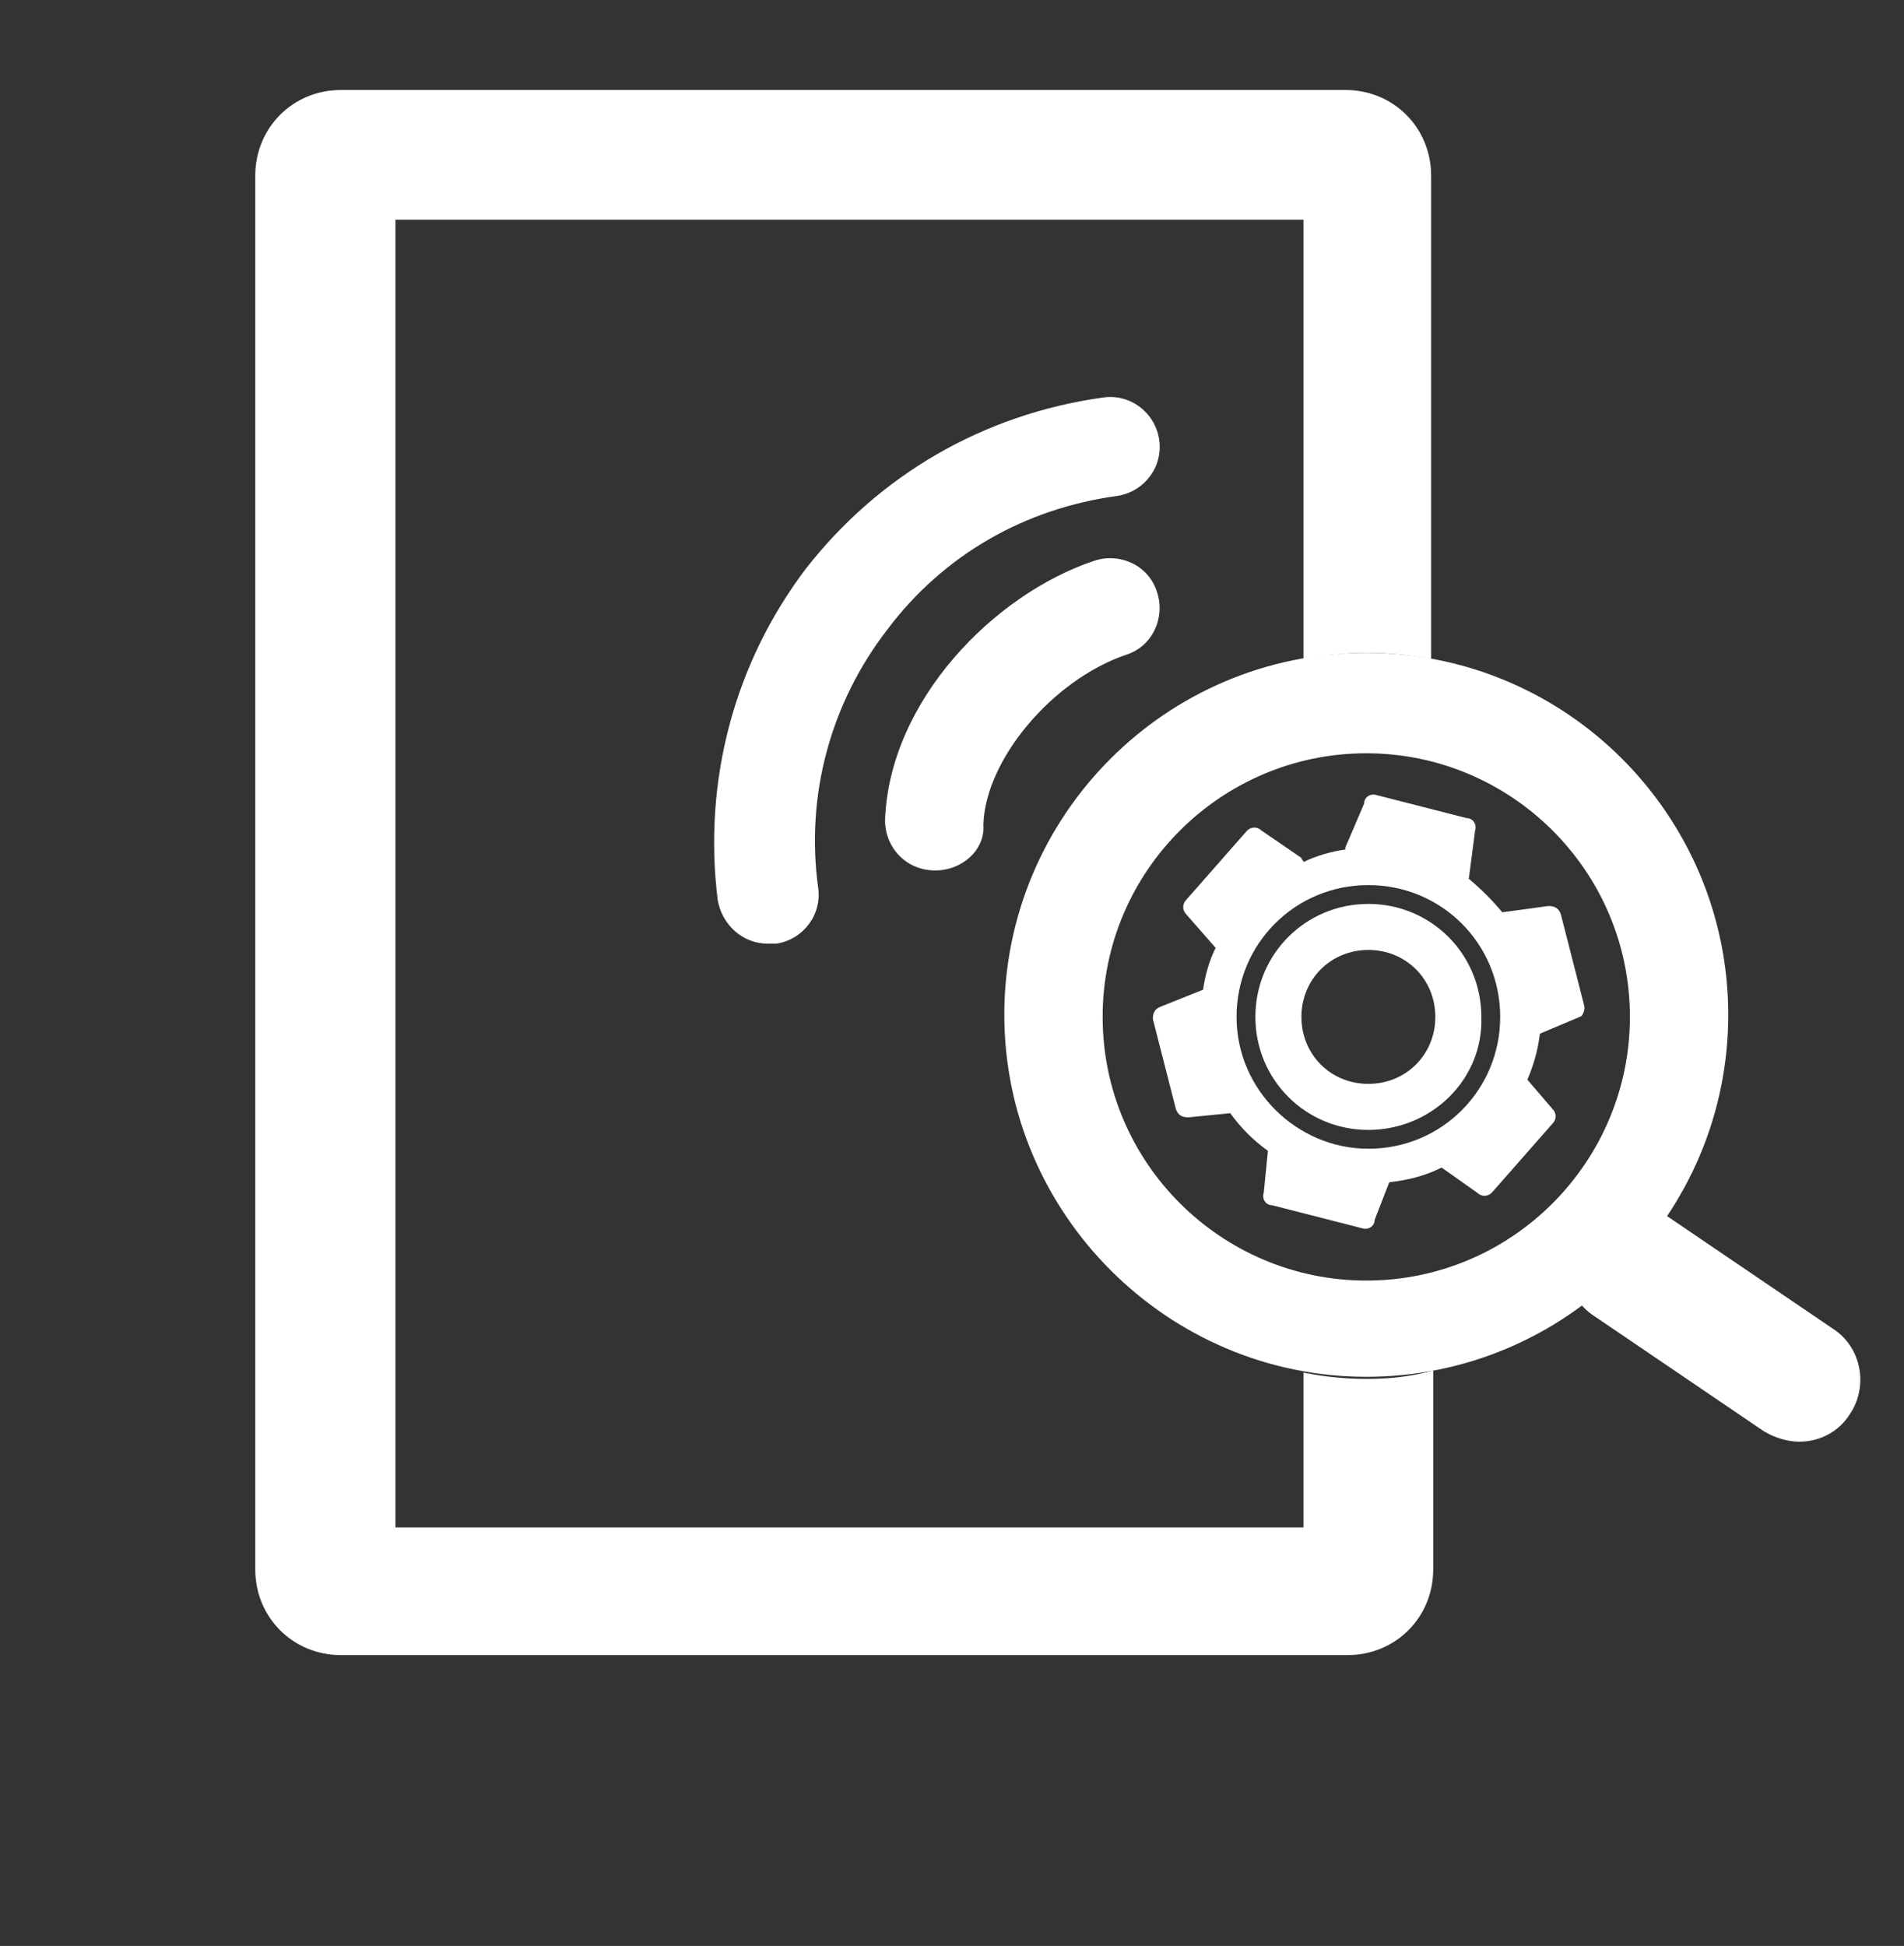
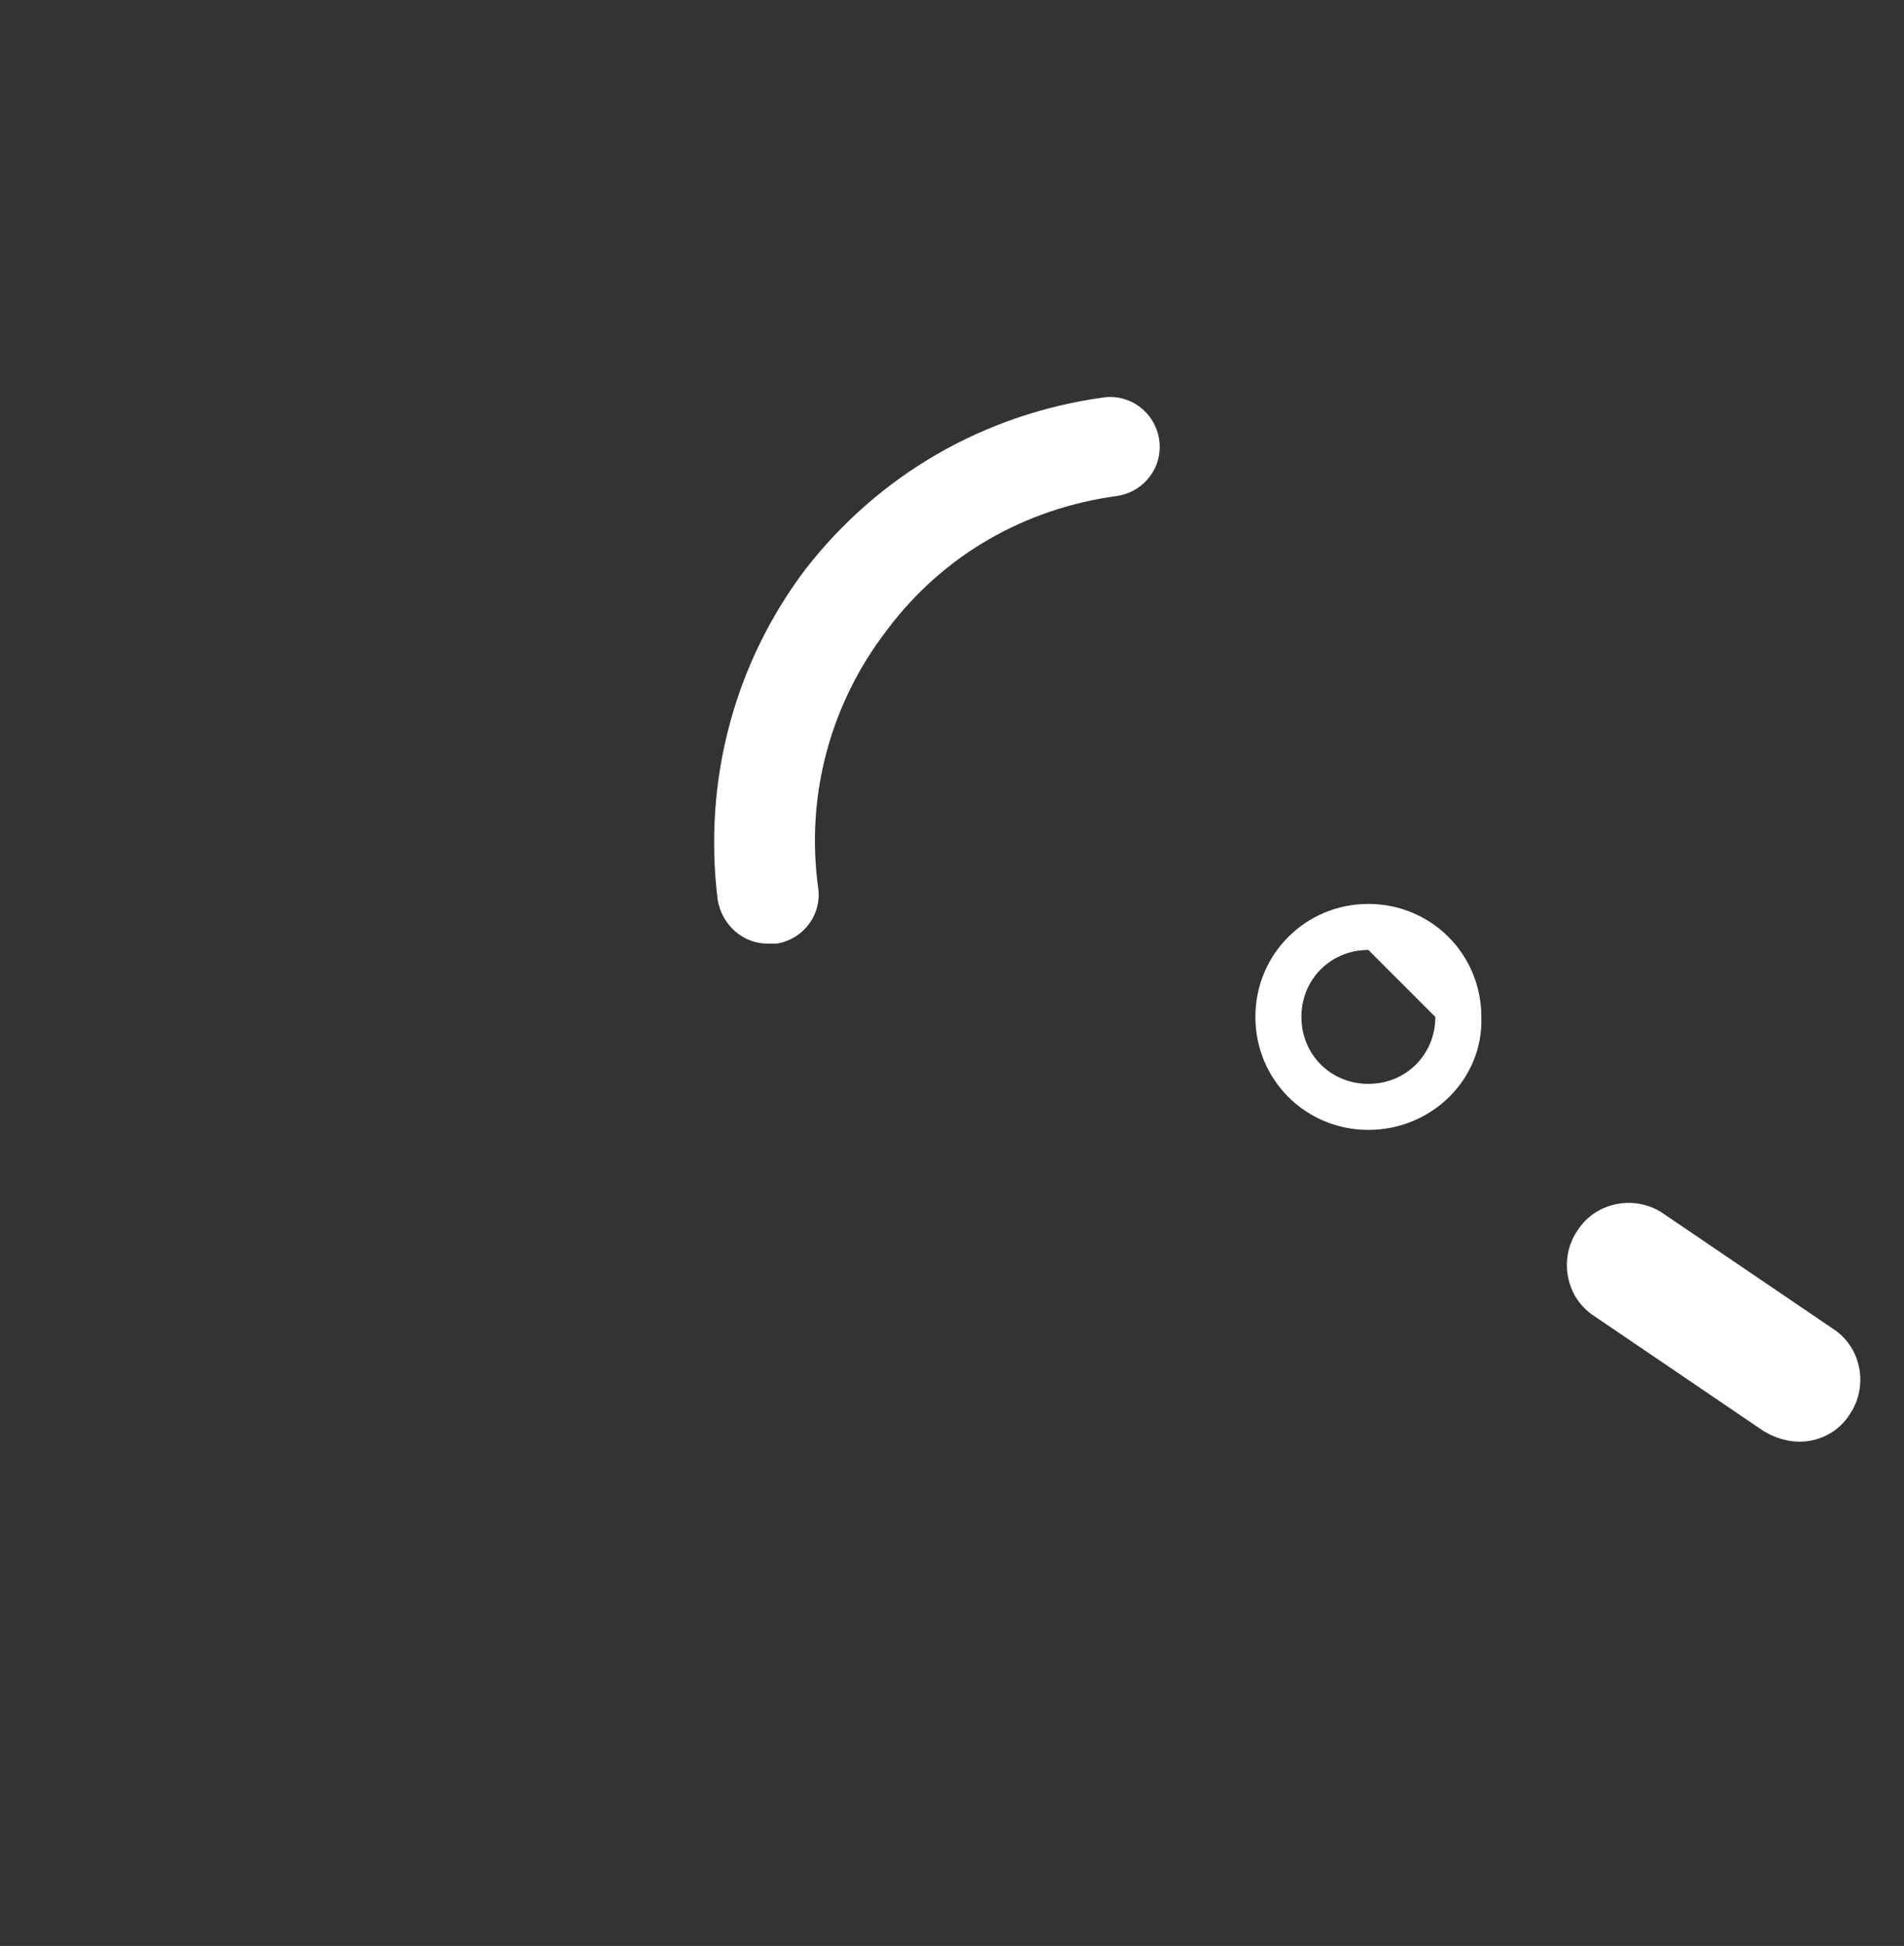
<svg xmlns="http://www.w3.org/2000/svg" version="1.1" id="Capa_1" x="0px" y="0px" viewBox="0 0 91 93" enable-background="new 0 0 91 93" xml:space="preserve">
  <rect x="0" y="0" width="91" height="93" fill="#333333" stroke="none" />
  <g>
-     <path fill="none" stroke="#FFFFFF" stroke-width="10.705" stroke-linecap="round" stroke-linejoin="round" stroke-miterlimit="10" d="   M83.9,60.4" />
-     <path fill="#FFFFFF" d="M65.3,65.9c-1,0-2-0.1-3-0.3V73H18.9V10.5h43.4v21c1-0.2,2-0.3,3-0.3c1.1,0,2.1,0.1,3.1,0.3V8.4   c0-2.3-1.8-4.1-4.1-4.1H16.3c-2.3,0-4.1,1.8-4.1,4.1v66.6c0,2.3,1.8,4.1,4.1,4.1h48.1c2.3,0,4.1-1.8,4.1-4.1v-9.5   C67.4,65.8,66.4,65.9,65.3,65.9z" />
    <g>
-       <path fill="#FFFFFF" d="M65.3,36c6.9,0,12.6,5.6,12.6,12.6c0,6.9-5.6,12.6-12.6,12.6c-6.9,0-12.6-5.6-12.6-12.6    C52.7,41.6,58.4,36,65.3,36 M65.3,31.2C55.7,31.2,48,39,48,48.5s7.8,17.3,17.3,17.3c9.6,0,17.3-7.8,17.3-17.3S74.9,31.2,65.3,31.2    L65.3,31.2z" />
-     </g>
+       </g>
    <path fill="#FFFFFF" d="M86,68.9c-0.6,0-1.2-0.2-1.7-0.5l-8.1-5.5c-1.4-0.9-1.7-2.8-0.8-4.1c0.9-1.4,2.8-1.7,4.1-0.8l8.1,5.5   c1.4,0.9,1.7,2.8,0.8,4.1C87.9,68.4,87,68.9,86,68.9z" />
-     <path fill="#FFFFFF" d="M44.7,41.6C44.7,41.6,44.7,41.6,44.7,41.6c-1.4,0-2.4-1.1-2.4-2.4c0.2-5.7,5.2-10.8,10-12.4   c1.2-0.4,2.6,0.2,3,1.5c0.4,1.2-0.2,2.6-1.5,3c-3.5,1.2-6.7,5-6.8,8.1C47.1,40.6,46,41.6,44.7,41.6z" />
    <path fill="#FFFFFF" d="M36.7,45.1c-1.2,0-2.2-0.9-2.4-2.1c-0.7-5.7,0.8-11.3,4.2-15.8c3.5-4.5,8.5-7.4,14.2-8.2   c1.3-0.2,2.5,0.7,2.7,2c0.2,1.3-0.7,2.5-2,2.7c-4.4,0.6-8.3,2.8-11,6.4c-2.7,3.5-3.9,7.9-3.3,12.3c0.2,1.3-0.7,2.5-2,2.7   C36.9,45.1,36.8,45.1,36.7,45.1z" />
  </g>
  <g>
-     <path fill="#FFFFFF" d="M65.4,54c-3,0-5.4-2.4-5.4-5.4c0-3,2.4-5.4,5.4-5.4c3,0,5.4,2.4,5.4,5.4C70.9,51.6,68.4,54,65.4,54z    M65.4,45.4c-1.8,0-3.2,1.4-3.2,3.2c0,1.8,1.4,3.2,3.2,3.2c1.8,0,3.2-1.4,3.2-3.2C68.6,46.8,67.2,45.4,65.4,45.4z" />
-     <path fill="#FFFFFF" d="M75.7,48l-1.1-4.3c-0.1-0.3-0.3-0.4-0.6-0.4l-2.2,0.3c-0.5-0.6-1-1.1-1.6-1.6l0.3-2.3   c0.1-0.3-0.1-0.6-0.4-0.6l-4.3-1.1c-0.3-0.1-0.6,0.1-0.6,0.4l-0.9,2.1c0,0,0,0,0,0.1c-0.7,0.1-1.4,0.3-2,0.6c0-0.1-0.1-0.1-0.1-0.2   l-1.9-1.3c-0.2-0.2-0.5-0.2-0.7,0l-2.9,3.3c-0.2,0.2-0.2,0.5,0,0.7l1.4,1.6c-0.3,0.6-0.5,1.3-0.6,2l-2,0.8   c-0.3,0.1-0.4,0.3-0.4,0.6l1.1,4.3c0.1,0.3,0.3,0.4,0.6,0.4l2-0.2c0.5,0.7,1.1,1.3,1.8,1.8l-0.2,2c-0.1,0.3,0.1,0.6,0.4,0.6   l4.3,1.1c0.3,0.1,0.6-0.1,0.6-0.4l0.7-1.8c0.9-0.1,1.7-0.3,2.5-0.7l1.7,1.2c0.2,0.2,0.5,0.2,0.7,0l2.9-3.3c0.2-0.2,0.2-0.5,0-0.7   l-1.2-1.4c0.3-0.7,0.5-1.4,0.6-2.2l1.9-0.8C75.6,48.6,75.8,48.3,75.7,48z M59.1,48.6c0-3.5,2.8-6.3,6.3-6.3c3.5,0,6.3,2.8,6.3,6.3   c0,3.5-2.8,6.3-6.3,6.3C62,54.9,59.1,52.1,59.1,48.6z" />
+     <path fill="#FFFFFF" d="M65.4,54c-3,0-5.4-2.4-5.4-5.4c0-3,2.4-5.4,5.4-5.4c3,0,5.4,2.4,5.4,5.4C70.9,51.6,68.4,54,65.4,54z    M65.4,45.4c-1.8,0-3.2,1.4-3.2,3.2c0,1.8,1.4,3.2,3.2,3.2c1.8,0,3.2-1.4,3.2-3.2z" />
  </g>
</svg>